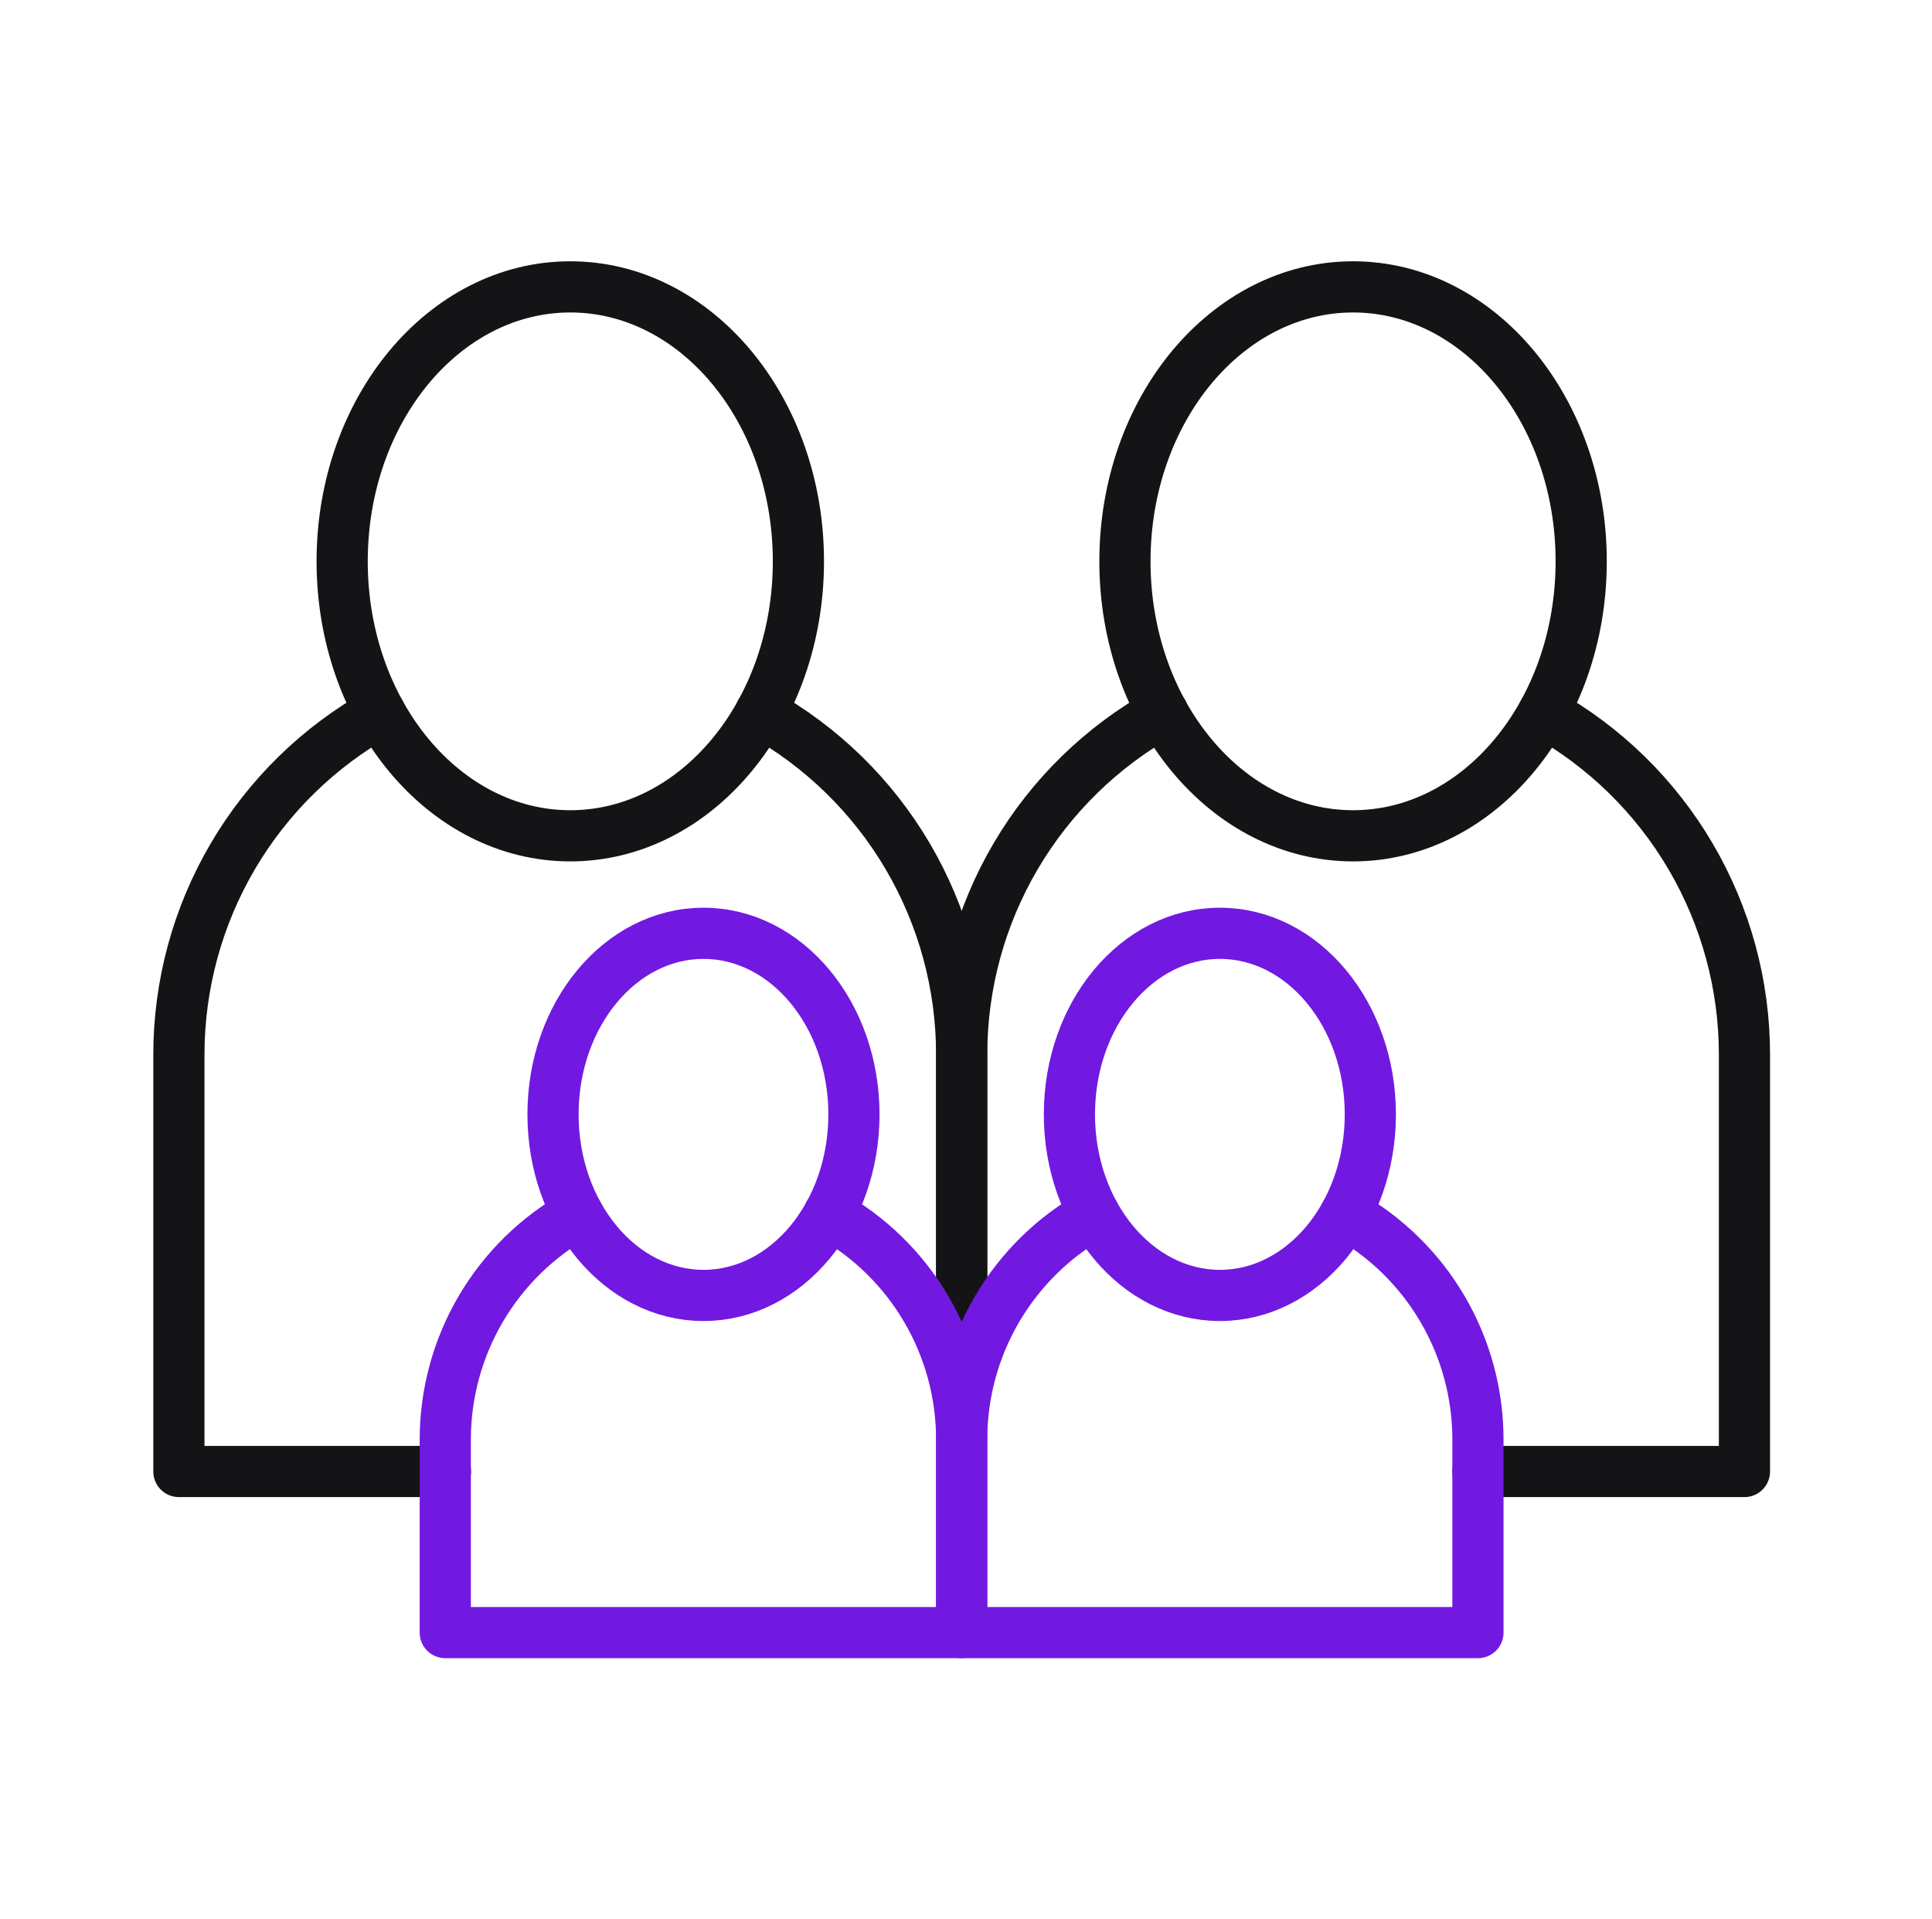
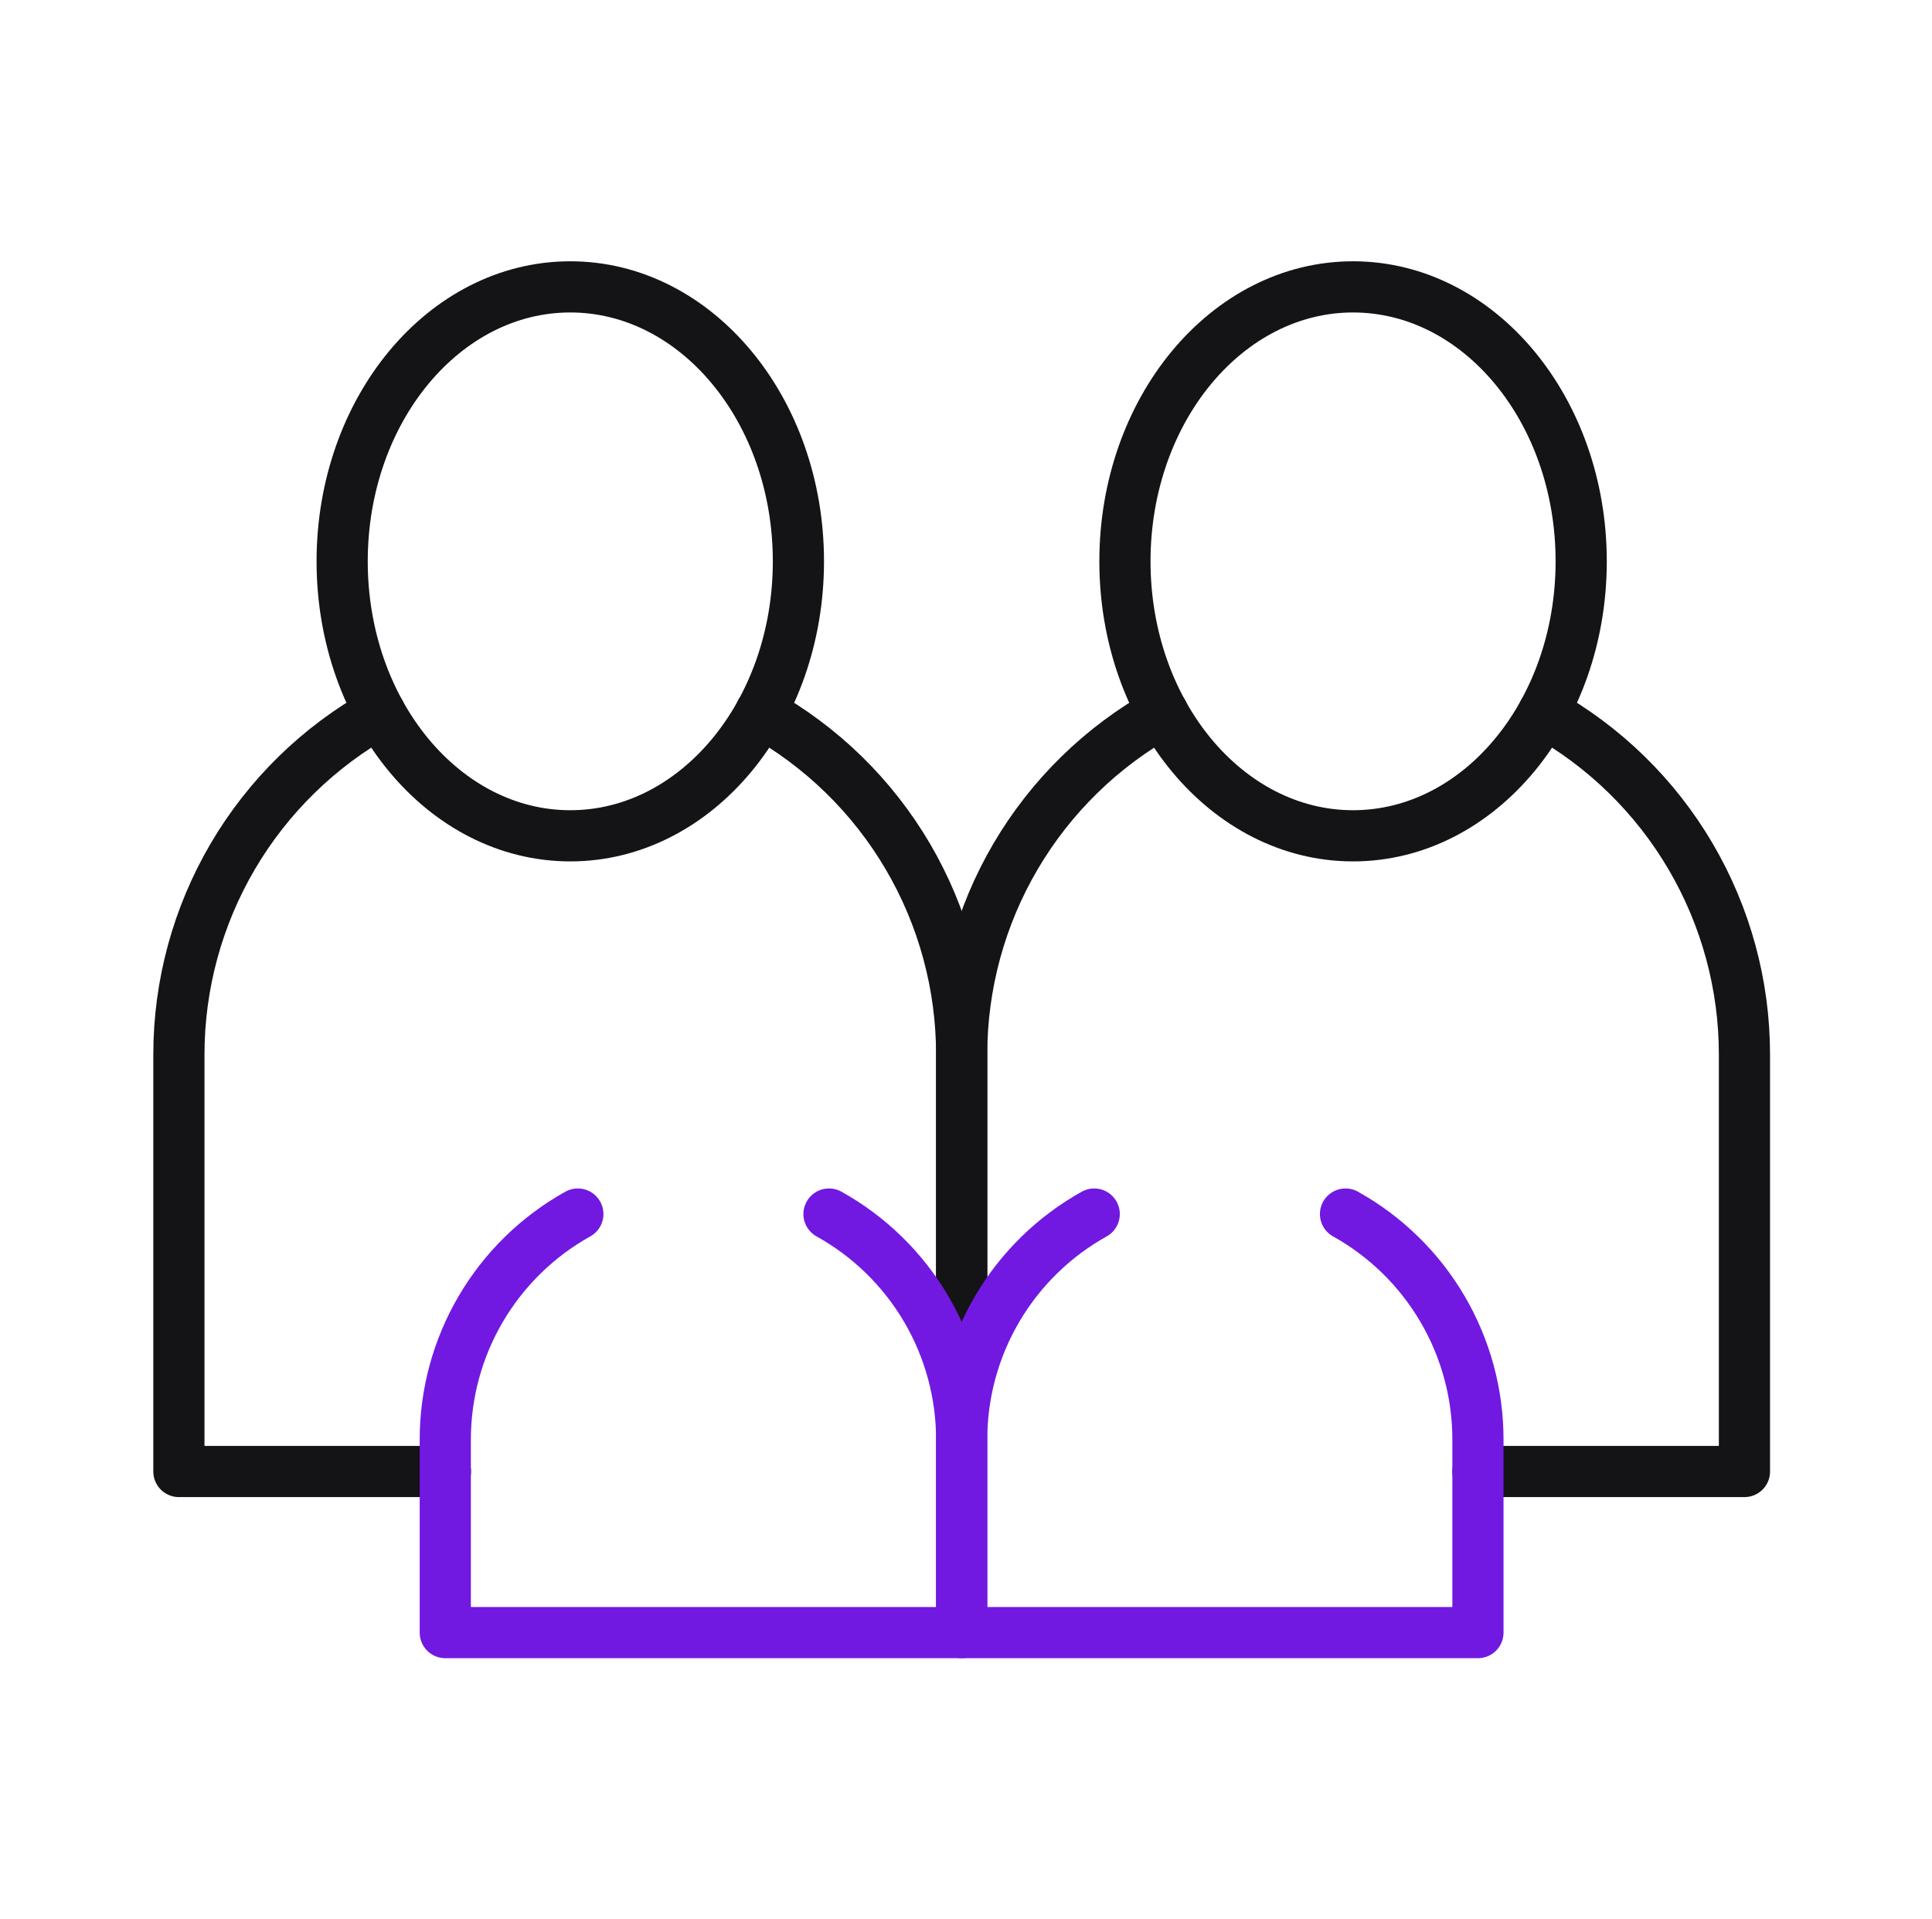
<svg xmlns="http://www.w3.org/2000/svg" width="151" height="150" viewBox="0 0 151 150" fill="none">
  <path d="M75.162 106.88V82.43C75.164 76.976 73.708 71.621 70.944 66.919C68.18 62.218 64.209 58.341 59.442 55.69" stroke="#141316" stroke-width="4" stroke-linecap="round" stroke-linejoin="round" />
  <path d="M29.692 55.69C24.928 58.343 20.959 62.221 18.197 66.922C15.435 71.623 13.98 76.978 13.982 82.43V115H34.812" stroke="#141316" stroke-width="4" stroke-linecap="round" stroke-linejoin="round" />
  <path d="M44.572 65.32C54.419 65.32 62.402 55.716 62.402 43.87C62.402 32.023 54.419 22.42 44.572 22.42C34.725 22.42 26.742 32.023 26.742 43.87C26.742 55.716 34.725 65.32 44.572 65.32Z" stroke="#141316" stroke-width="4" stroke-linecap="round" stroke-linejoin="round" />
  <path d="M115.512 115H136.342V82.43C136.345 76.978 134.889 71.623 132.127 66.922C129.365 62.221 125.396 58.343 120.632 55.69" stroke="#141316" stroke-width="4" stroke-linecap="round" stroke-linejoin="round" />
  <path d="M90.882 55.69C86.115 58.341 82.144 62.218 79.38 66.919C76.616 71.621 75.16 76.976 75.162 82.43V105.58" stroke="#141316" stroke-width="4" stroke-linecap="round" stroke-linejoin="round" />
  <path d="M105.752 65.32C115.599 65.32 123.582 55.716 123.582 43.87C123.582 32.023 115.599 22.42 105.752 22.42C95.905 22.42 87.922 32.023 87.922 43.87C87.922 55.716 95.905 65.32 105.752 65.32Z" stroke="#141316" stroke-width="4" stroke-linecap="round" stroke-linejoin="round" />
  <path d="M45.162 94.88C42.019 96.629 39.401 99.187 37.58 102.289C35.758 105.391 34.799 108.923 34.802 112.52V127.59H75.162V112.52C75.165 108.922 74.205 105.388 72.382 102.286C70.558 99.184 67.938 96.627 64.792 94.88" stroke="#7119E1" stroke-width="4" stroke-linecap="round" stroke-linejoin="round" />
-   <path d="M54.982 101.24C61.477 101.24 66.742 94.905 66.742 87.09C66.742 79.276 61.477 72.94 54.982 72.94C48.487 72.94 43.222 79.276 43.222 87.09C43.222 94.905 48.487 101.24 54.982 101.24Z" stroke="#7119E1" stroke-width="4" stroke-linecap="round" stroke-linejoin="round" />
  <path d="M85.522 94.88C82.379 96.629 79.761 99.187 77.94 102.289C76.118 105.391 75.159 108.923 75.162 112.52V127.59H115.512V112.52C115.516 108.924 114.559 105.392 112.739 102.291C110.919 99.189 108.303 96.631 105.162 94.88" stroke="#7119E1" stroke-width="4" stroke-linecap="round" stroke-linejoin="round" />
-   <path d="M95.342 101.24C101.837 101.24 107.102 94.905 107.102 87.09C107.102 79.276 101.837 72.94 95.342 72.94C88.847 72.94 83.582 79.276 83.582 87.09C83.582 94.905 88.847 101.24 95.342 101.24Z" stroke="#7119E1" stroke-width="4" stroke-linecap="round" stroke-linejoin="round" />
</svg>